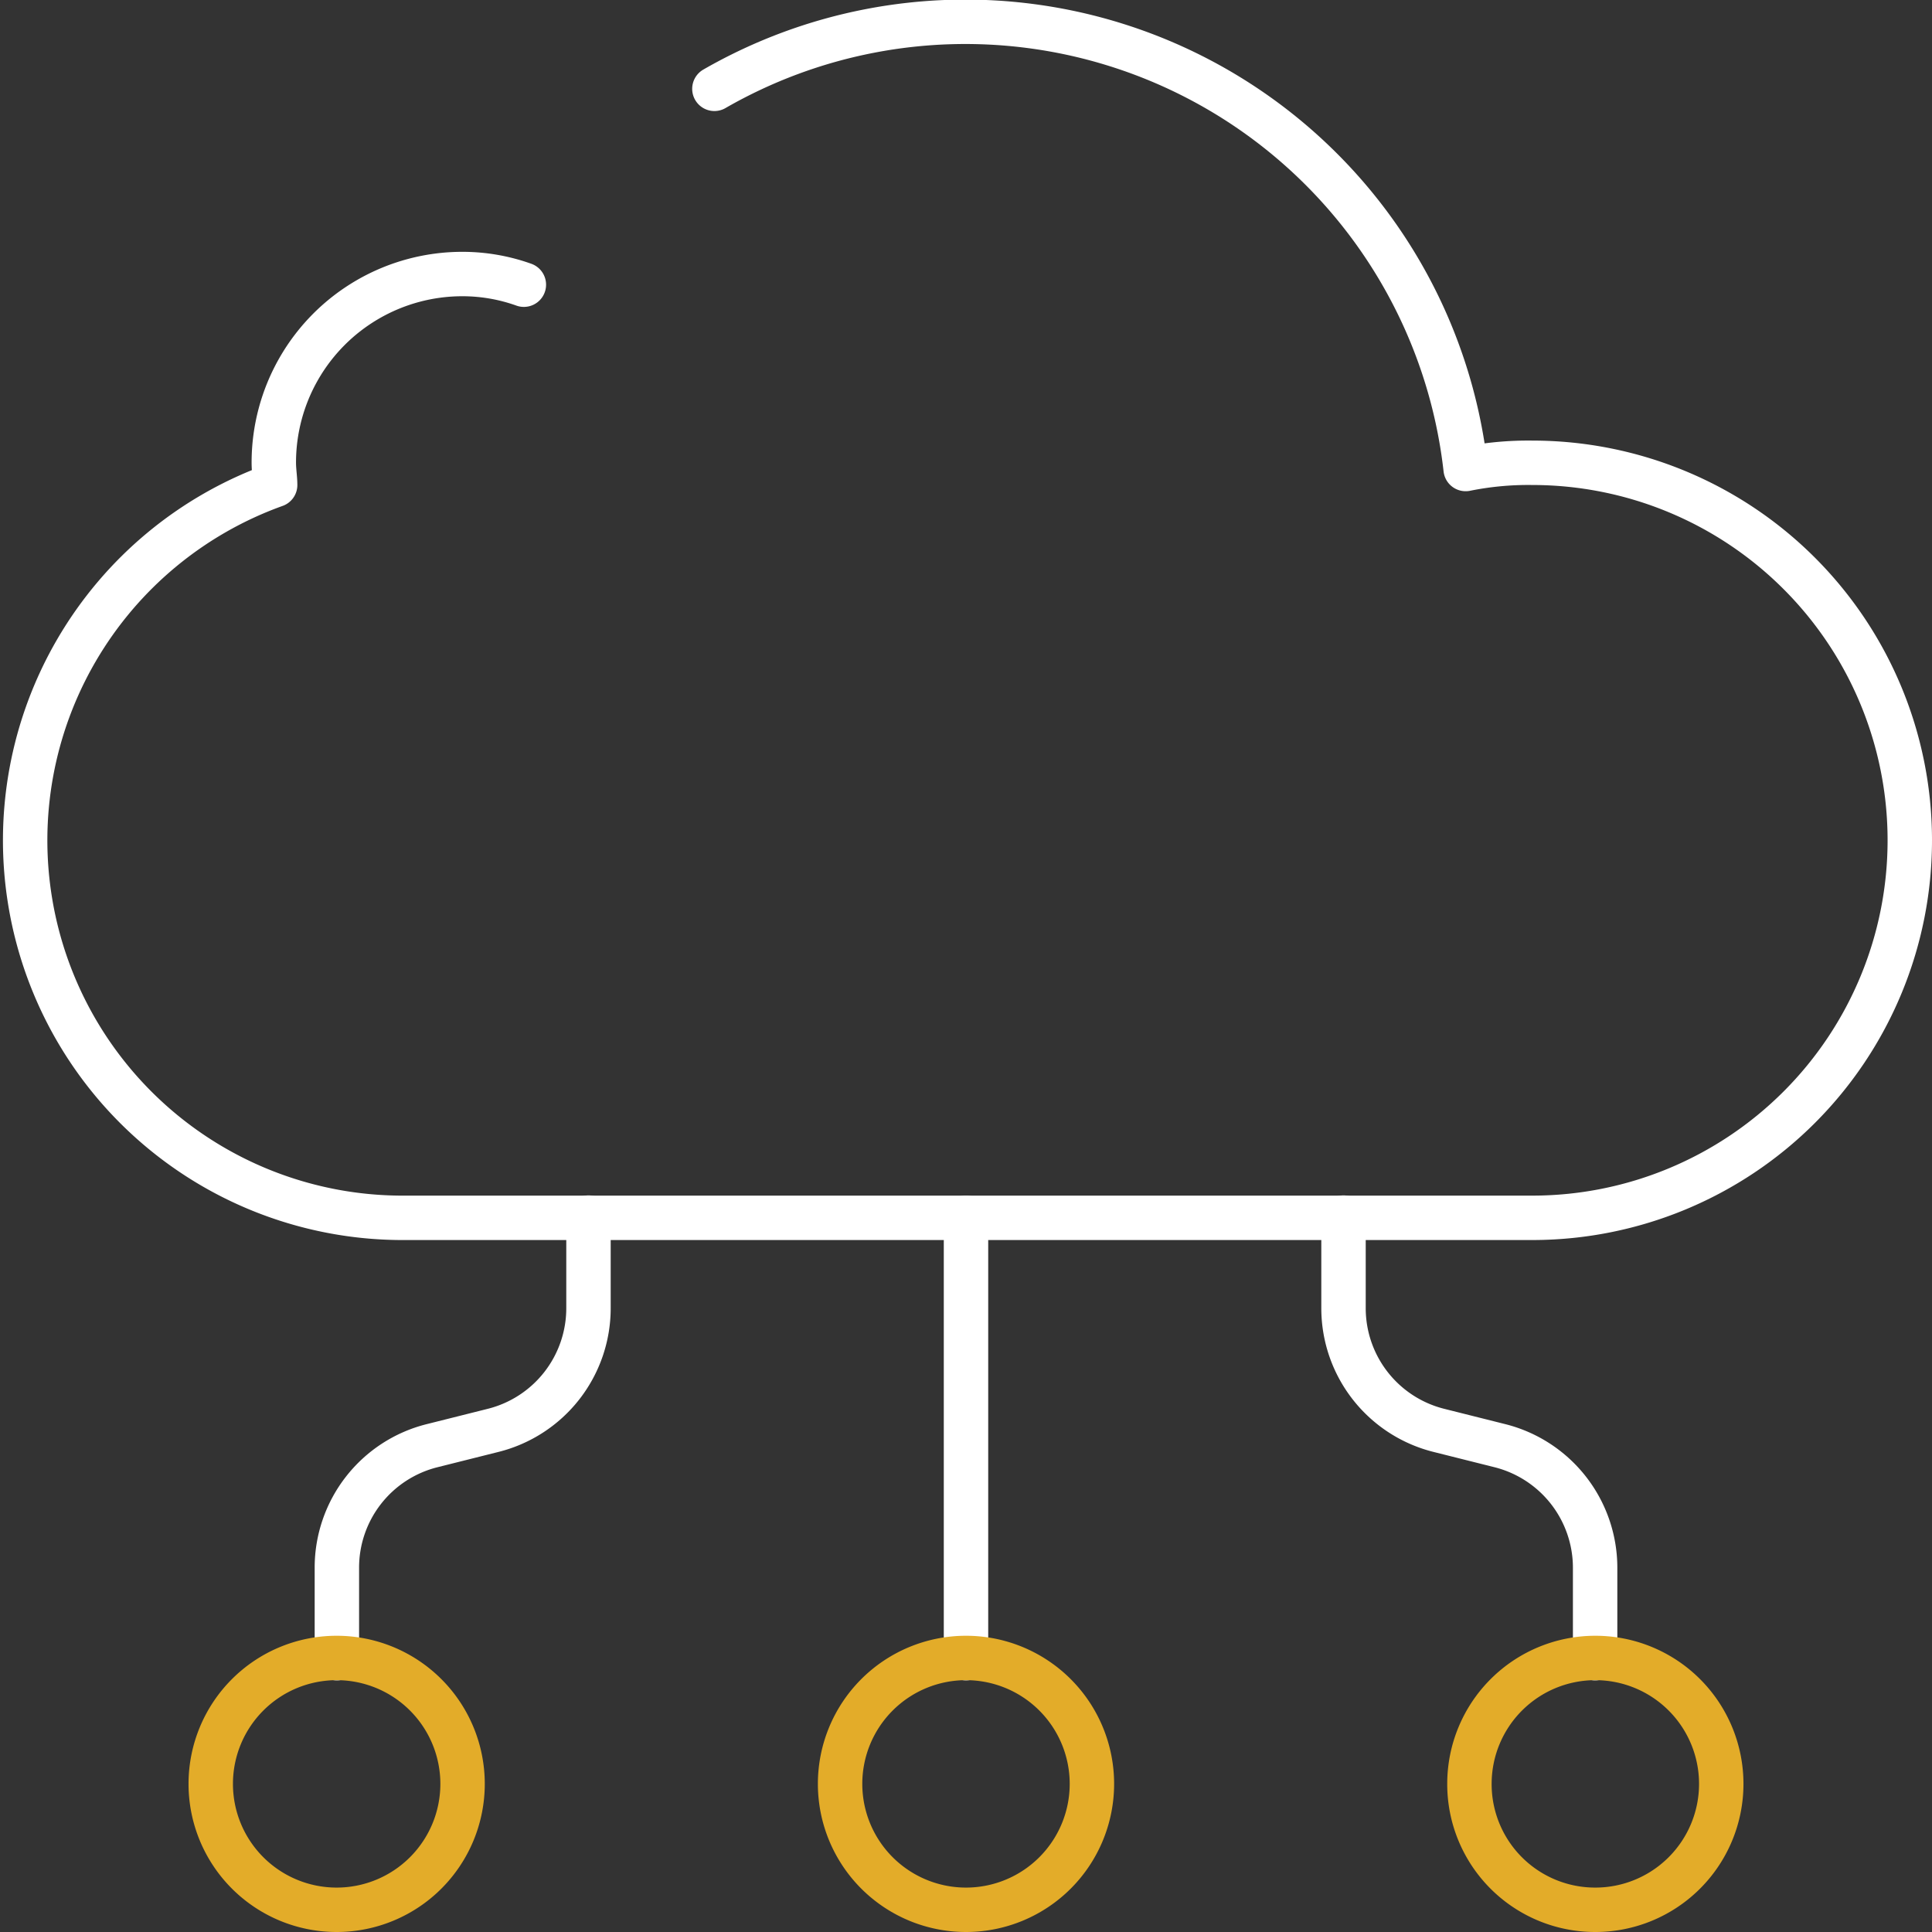
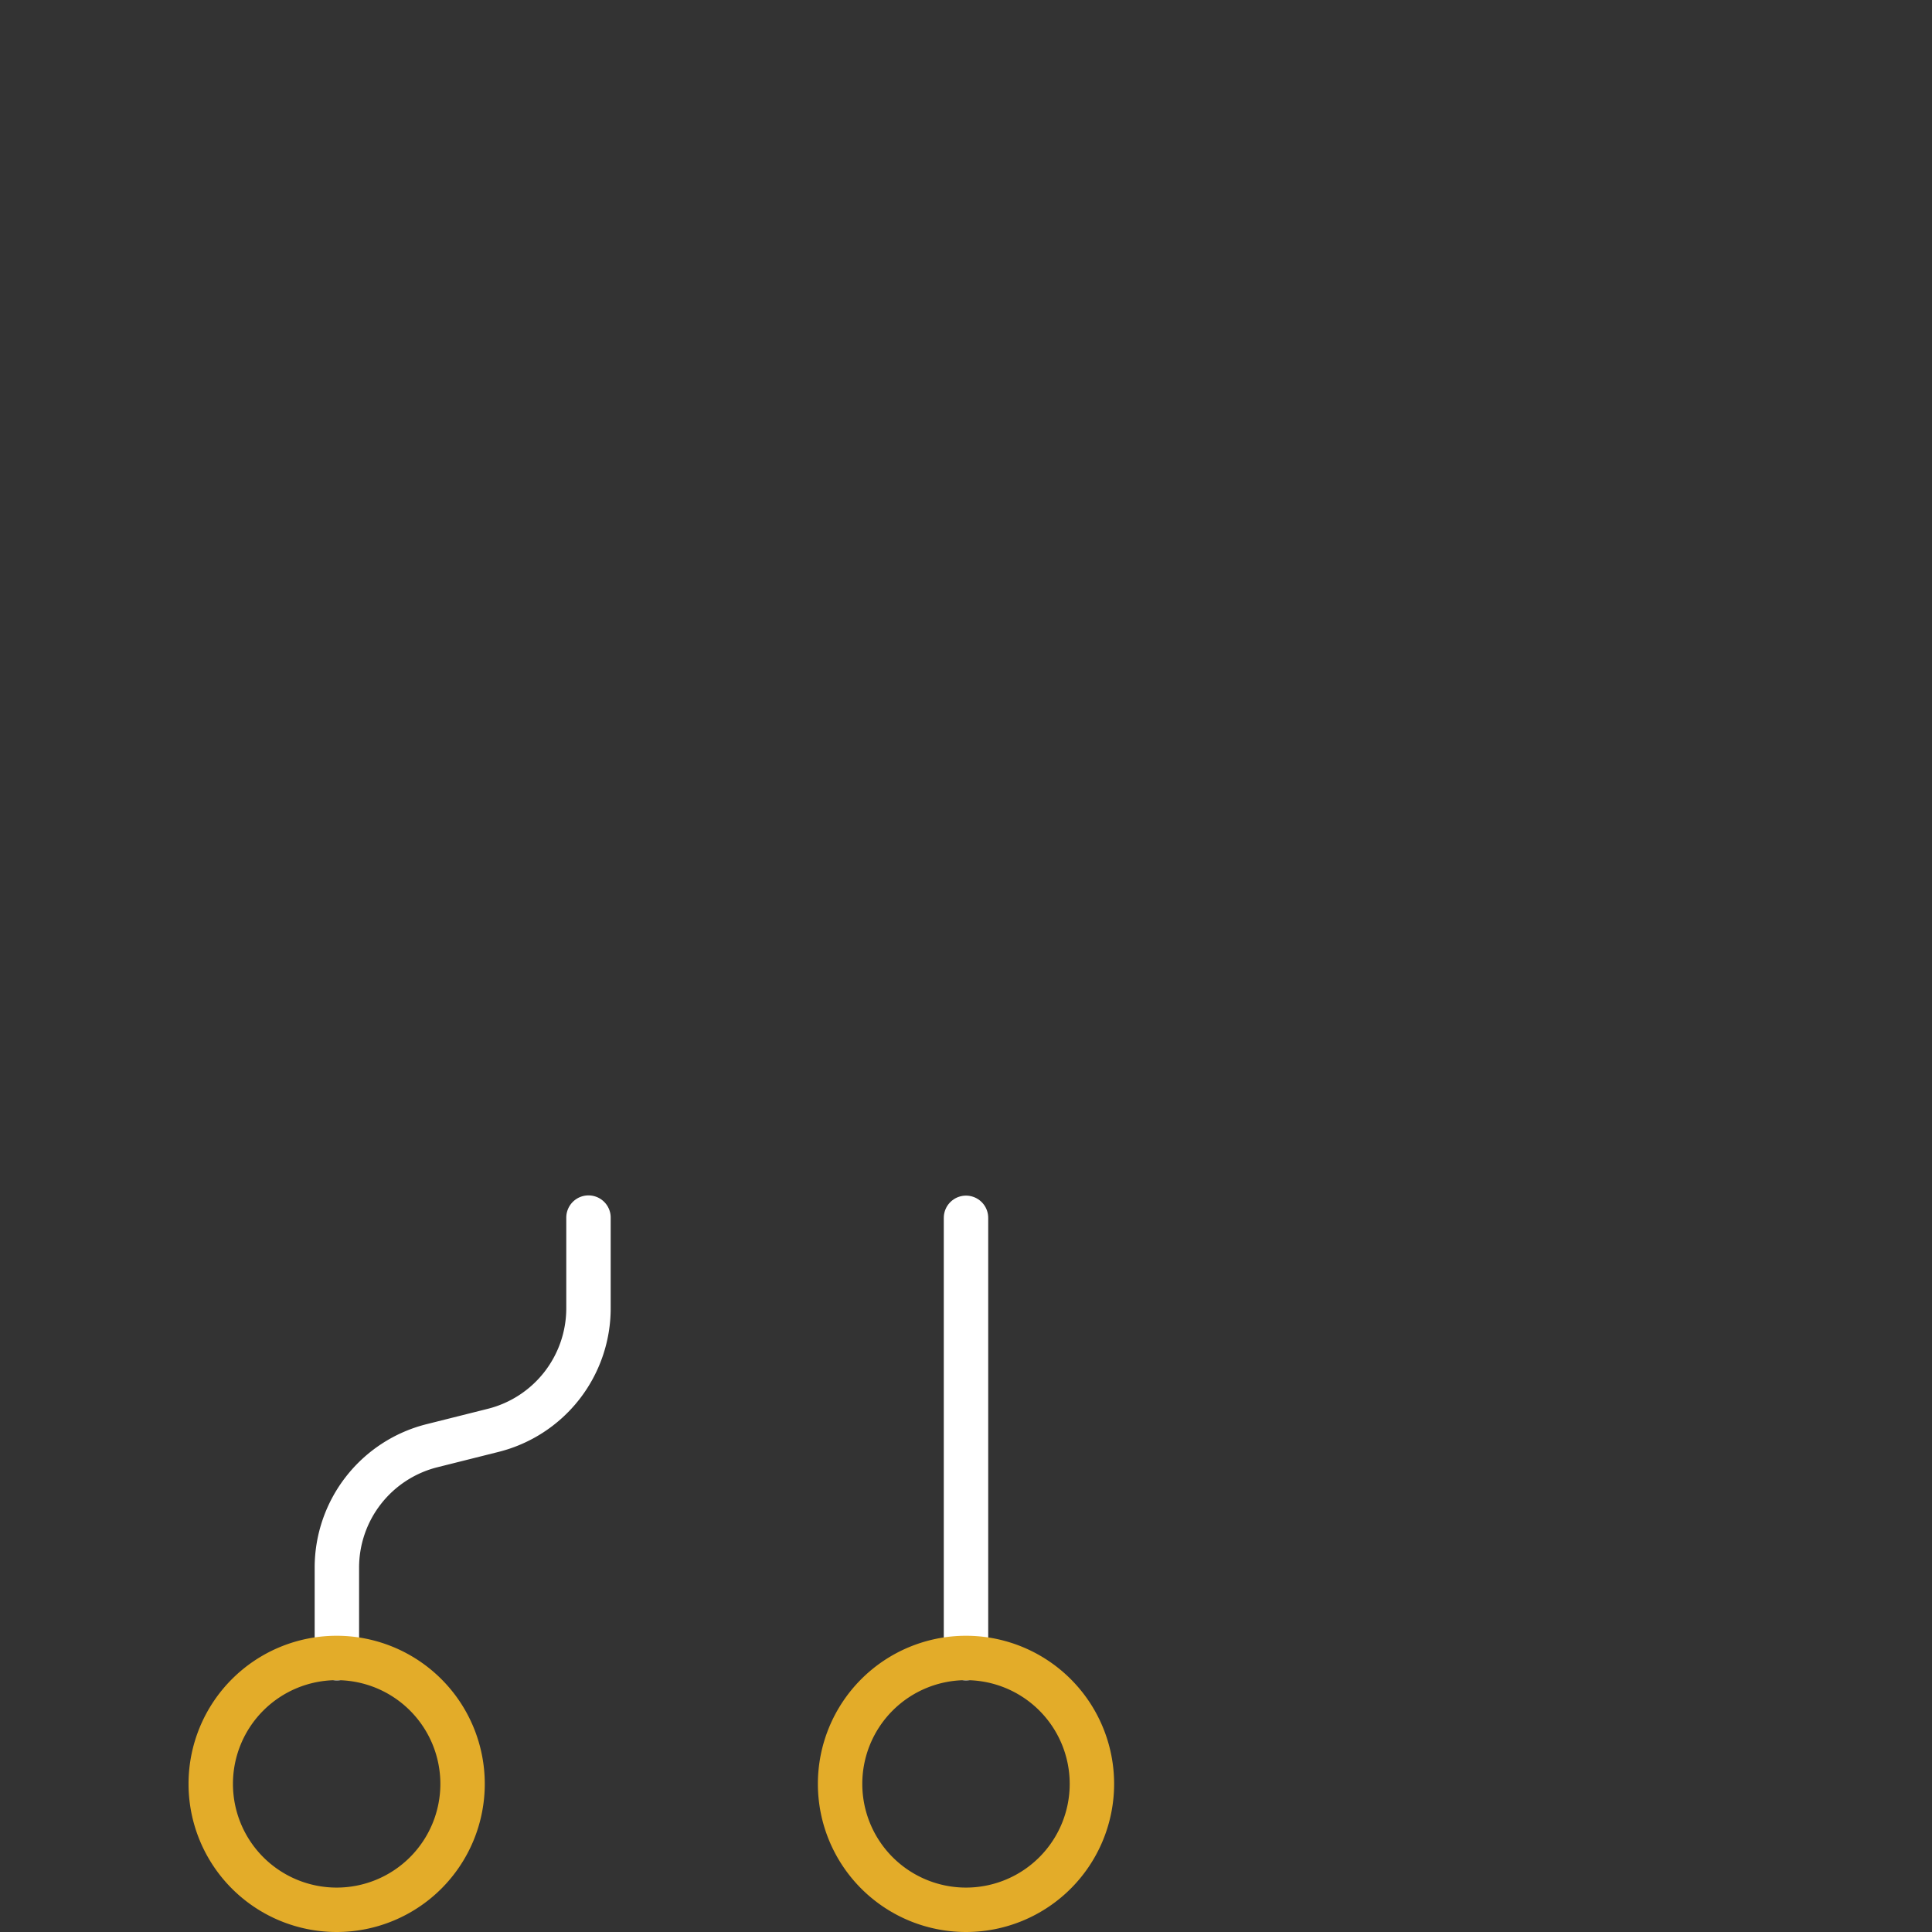
<svg xmlns="http://www.w3.org/2000/svg" id="Layer_1" data-name="Layer 1" viewBox="0 0 87 87">
  <rect x="0" y="0" width="87" height="87" fill="#333333" stroke="none" />
  <g id="Group_1834" data-name="Group 1834">
    <g id="Group_1833" data-name="Group 1833">
-       <path id="Path_4747" data-name="Path 4747" d="M32.17,4A22.67,22.67,0,0,1,66,21.12a14.2,14.2,0,0,1,3-.28,17,17,0,1,1,0,34H18a17,17,0,0,1-5.61-33c0-.31-.06-.65-.06-1a8.49,8.49,0,0,1,8.48-8.5h0a8.21,8.21,0,0,1,2.78.48" style="fill:none;stroke:#fff;stroke-linecap:round;stroke-linejoin:round;stroke-width:2px" />
      <line id="Line_220" data-name="Line 220" x1="43.5" y1="74.67" x2="43.5" y2="54.84" style="fill:none;stroke:#fff;stroke-linecap:round;stroke-linejoin:round;stroke-width:2px" />
      <path id="Path_4748" data-name="Path 4748" d="M26.5,54.83v4.08a5.67,5.67,0,0,1-4.29,5.5l-2.75.69a5.66,5.66,0,0,0-4.29,5.5v4.07" style="fill:none;stroke:#fff;stroke-linecap:round;stroke-linejoin:round;stroke-width:2px" />
-       <path id="Path_4749" data-name="Path 4749" d="M60.5,54.83v4.08a5.67,5.67,0,0,0,4.29,5.5l2.75.69a5.67,5.67,0,0,1,4.29,5.5v4.07" style="fill:none;stroke:#fff;stroke-linecap:round;stroke-linejoin:round;stroke-width:2px" />
      <path id="Path_4750" data-name="Path 4750" d="M49.17,80.33A5.67,5.67,0,1,0,43.5,86h0A5.67,5.67,0,0,0,49.17,80.33Z" style="fill:none;stroke:#e3ac29;stroke-linecap:round;stroke-linejoin:round;stroke-width:2px" />
      <path id="Path_4751" data-name="Path 4751" d="M20.83,80.33A5.67,5.67,0,1,0,15.16,86h0A5.67,5.67,0,0,0,20.83,80.33Z" style="fill:none;stroke:#e3ac29;stroke-linecap:round;stroke-linejoin:round;stroke-width:2px" />
-       <path id="Path_4752" data-name="Path 4752" d="M66.17,80.33A5.67,5.67,0,1,1,71.83,86h0A5.66,5.66,0,0,1,66.17,80.33Z" style="fill:none;stroke:#e3ac29;stroke-linecap:round;stroke-linejoin:round;stroke-width:2px" />
    </g>
  </g>
</svg>